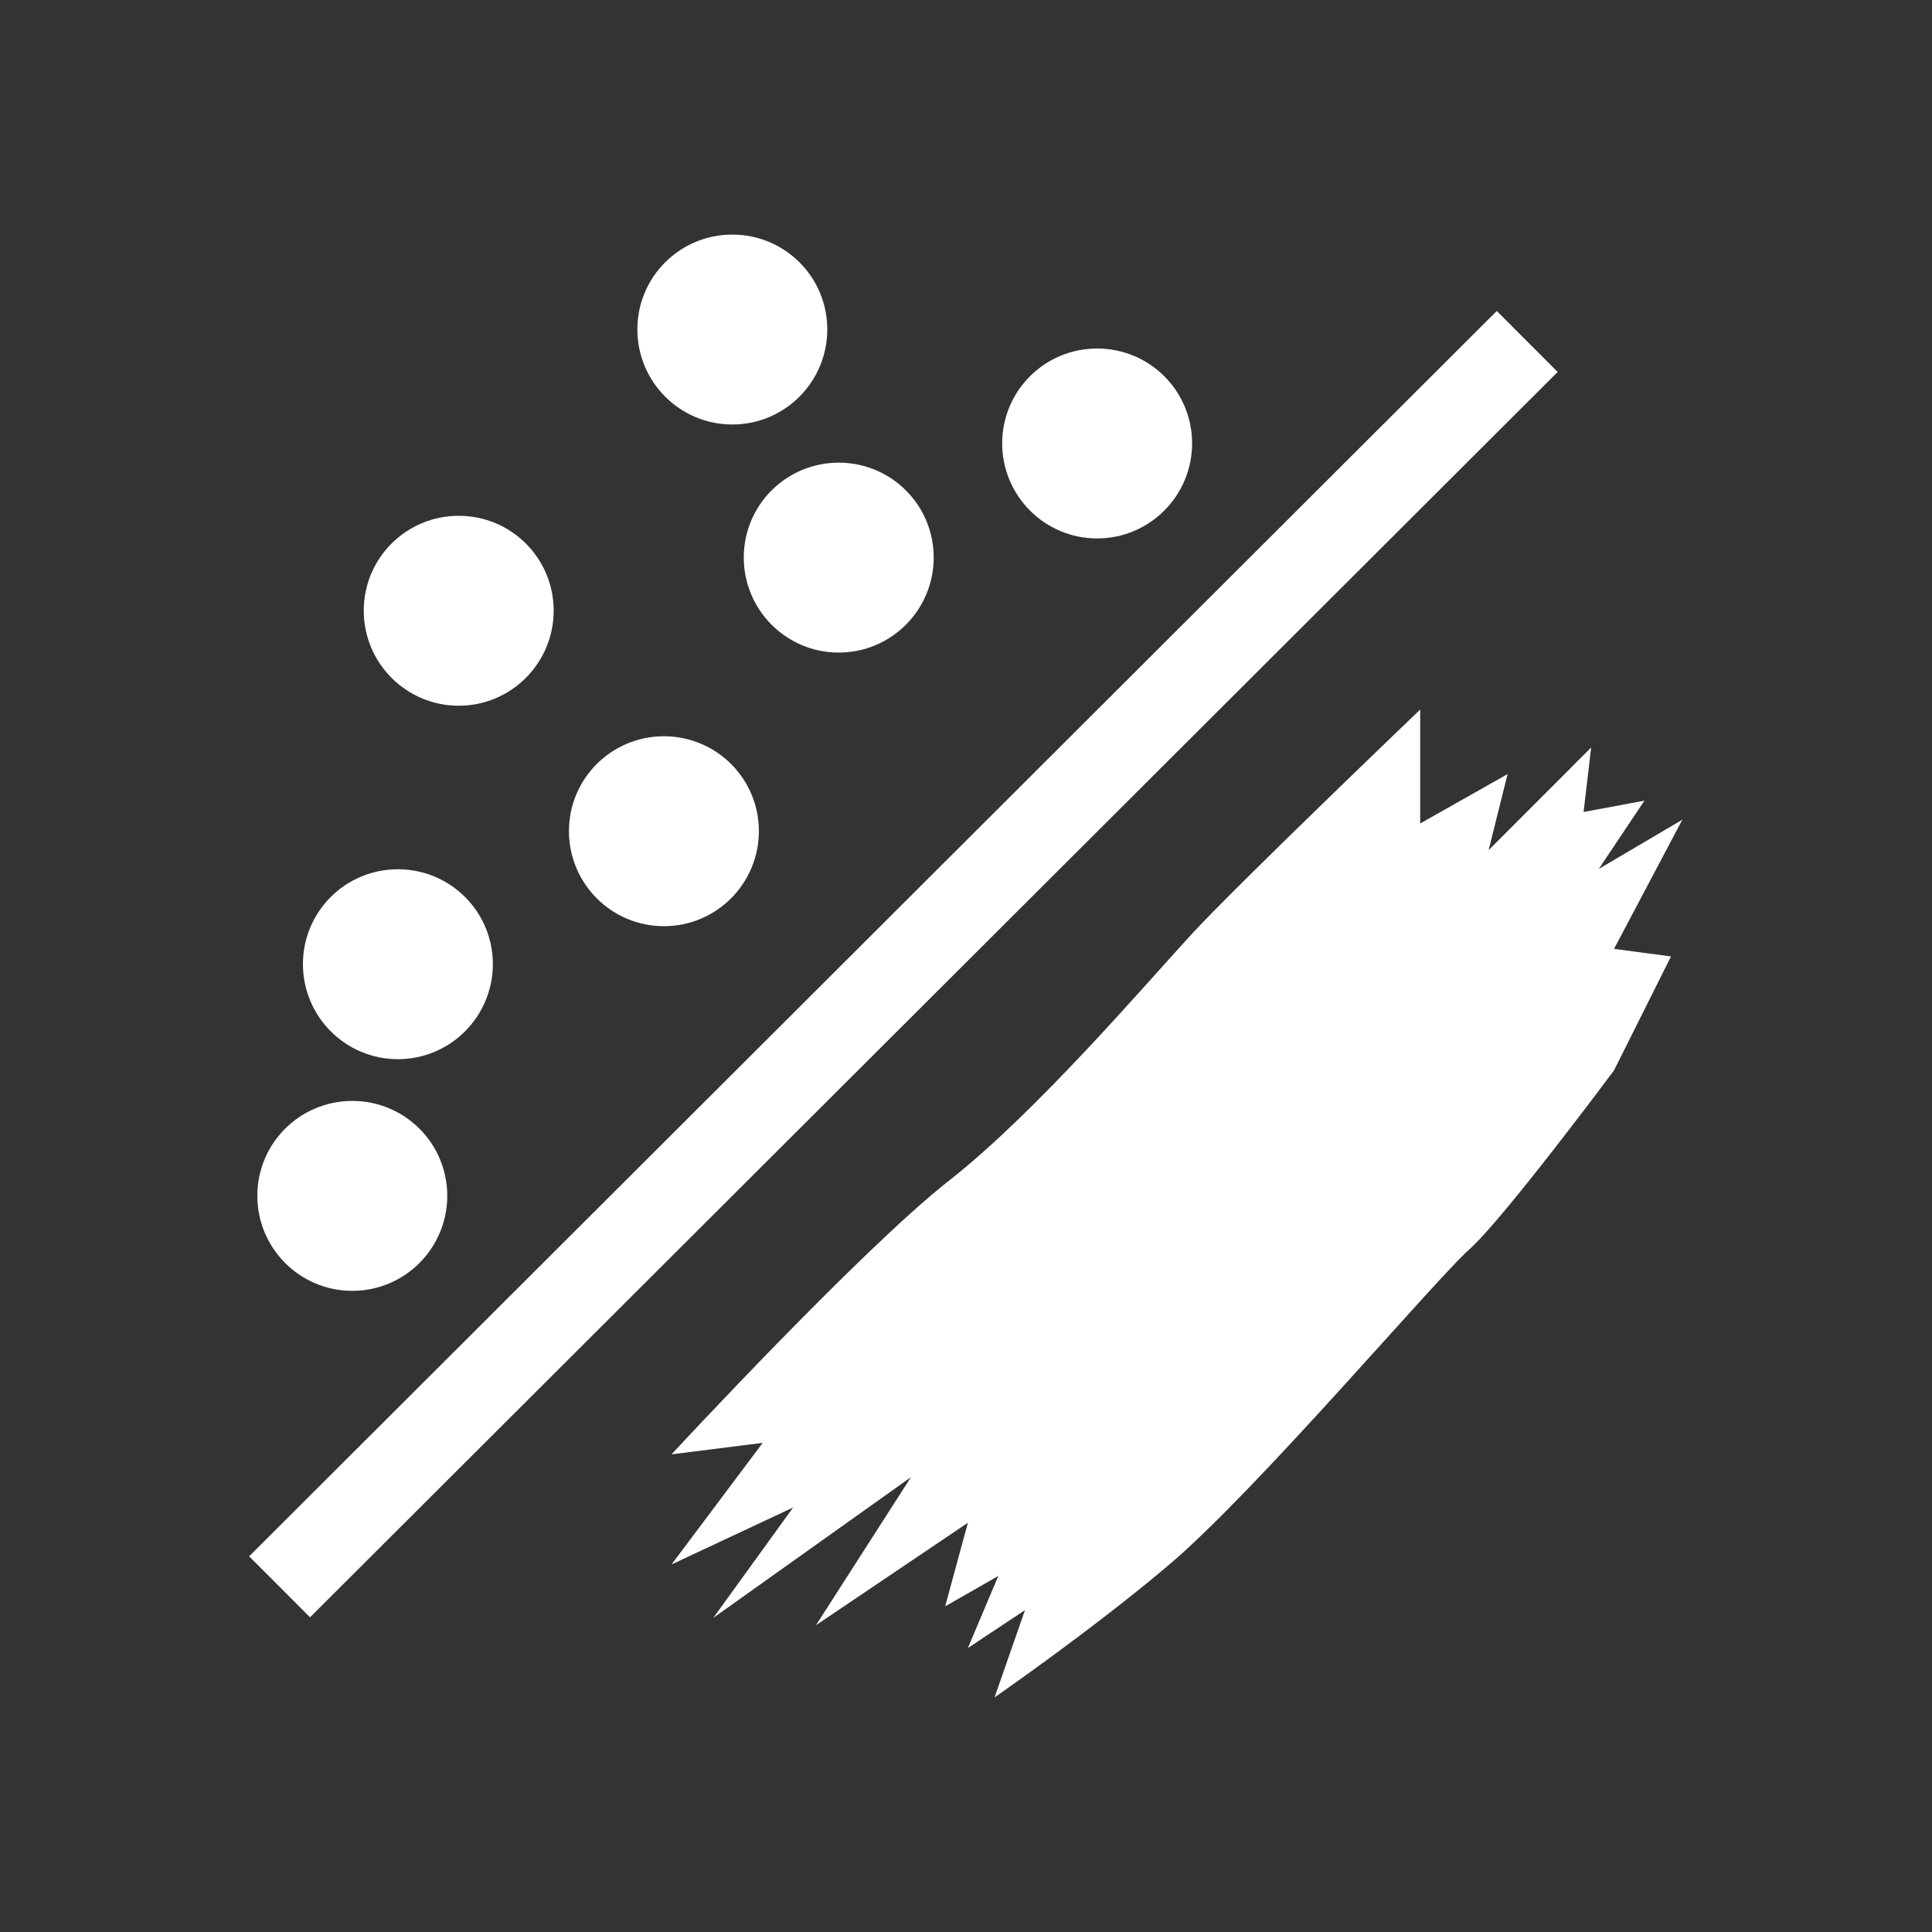
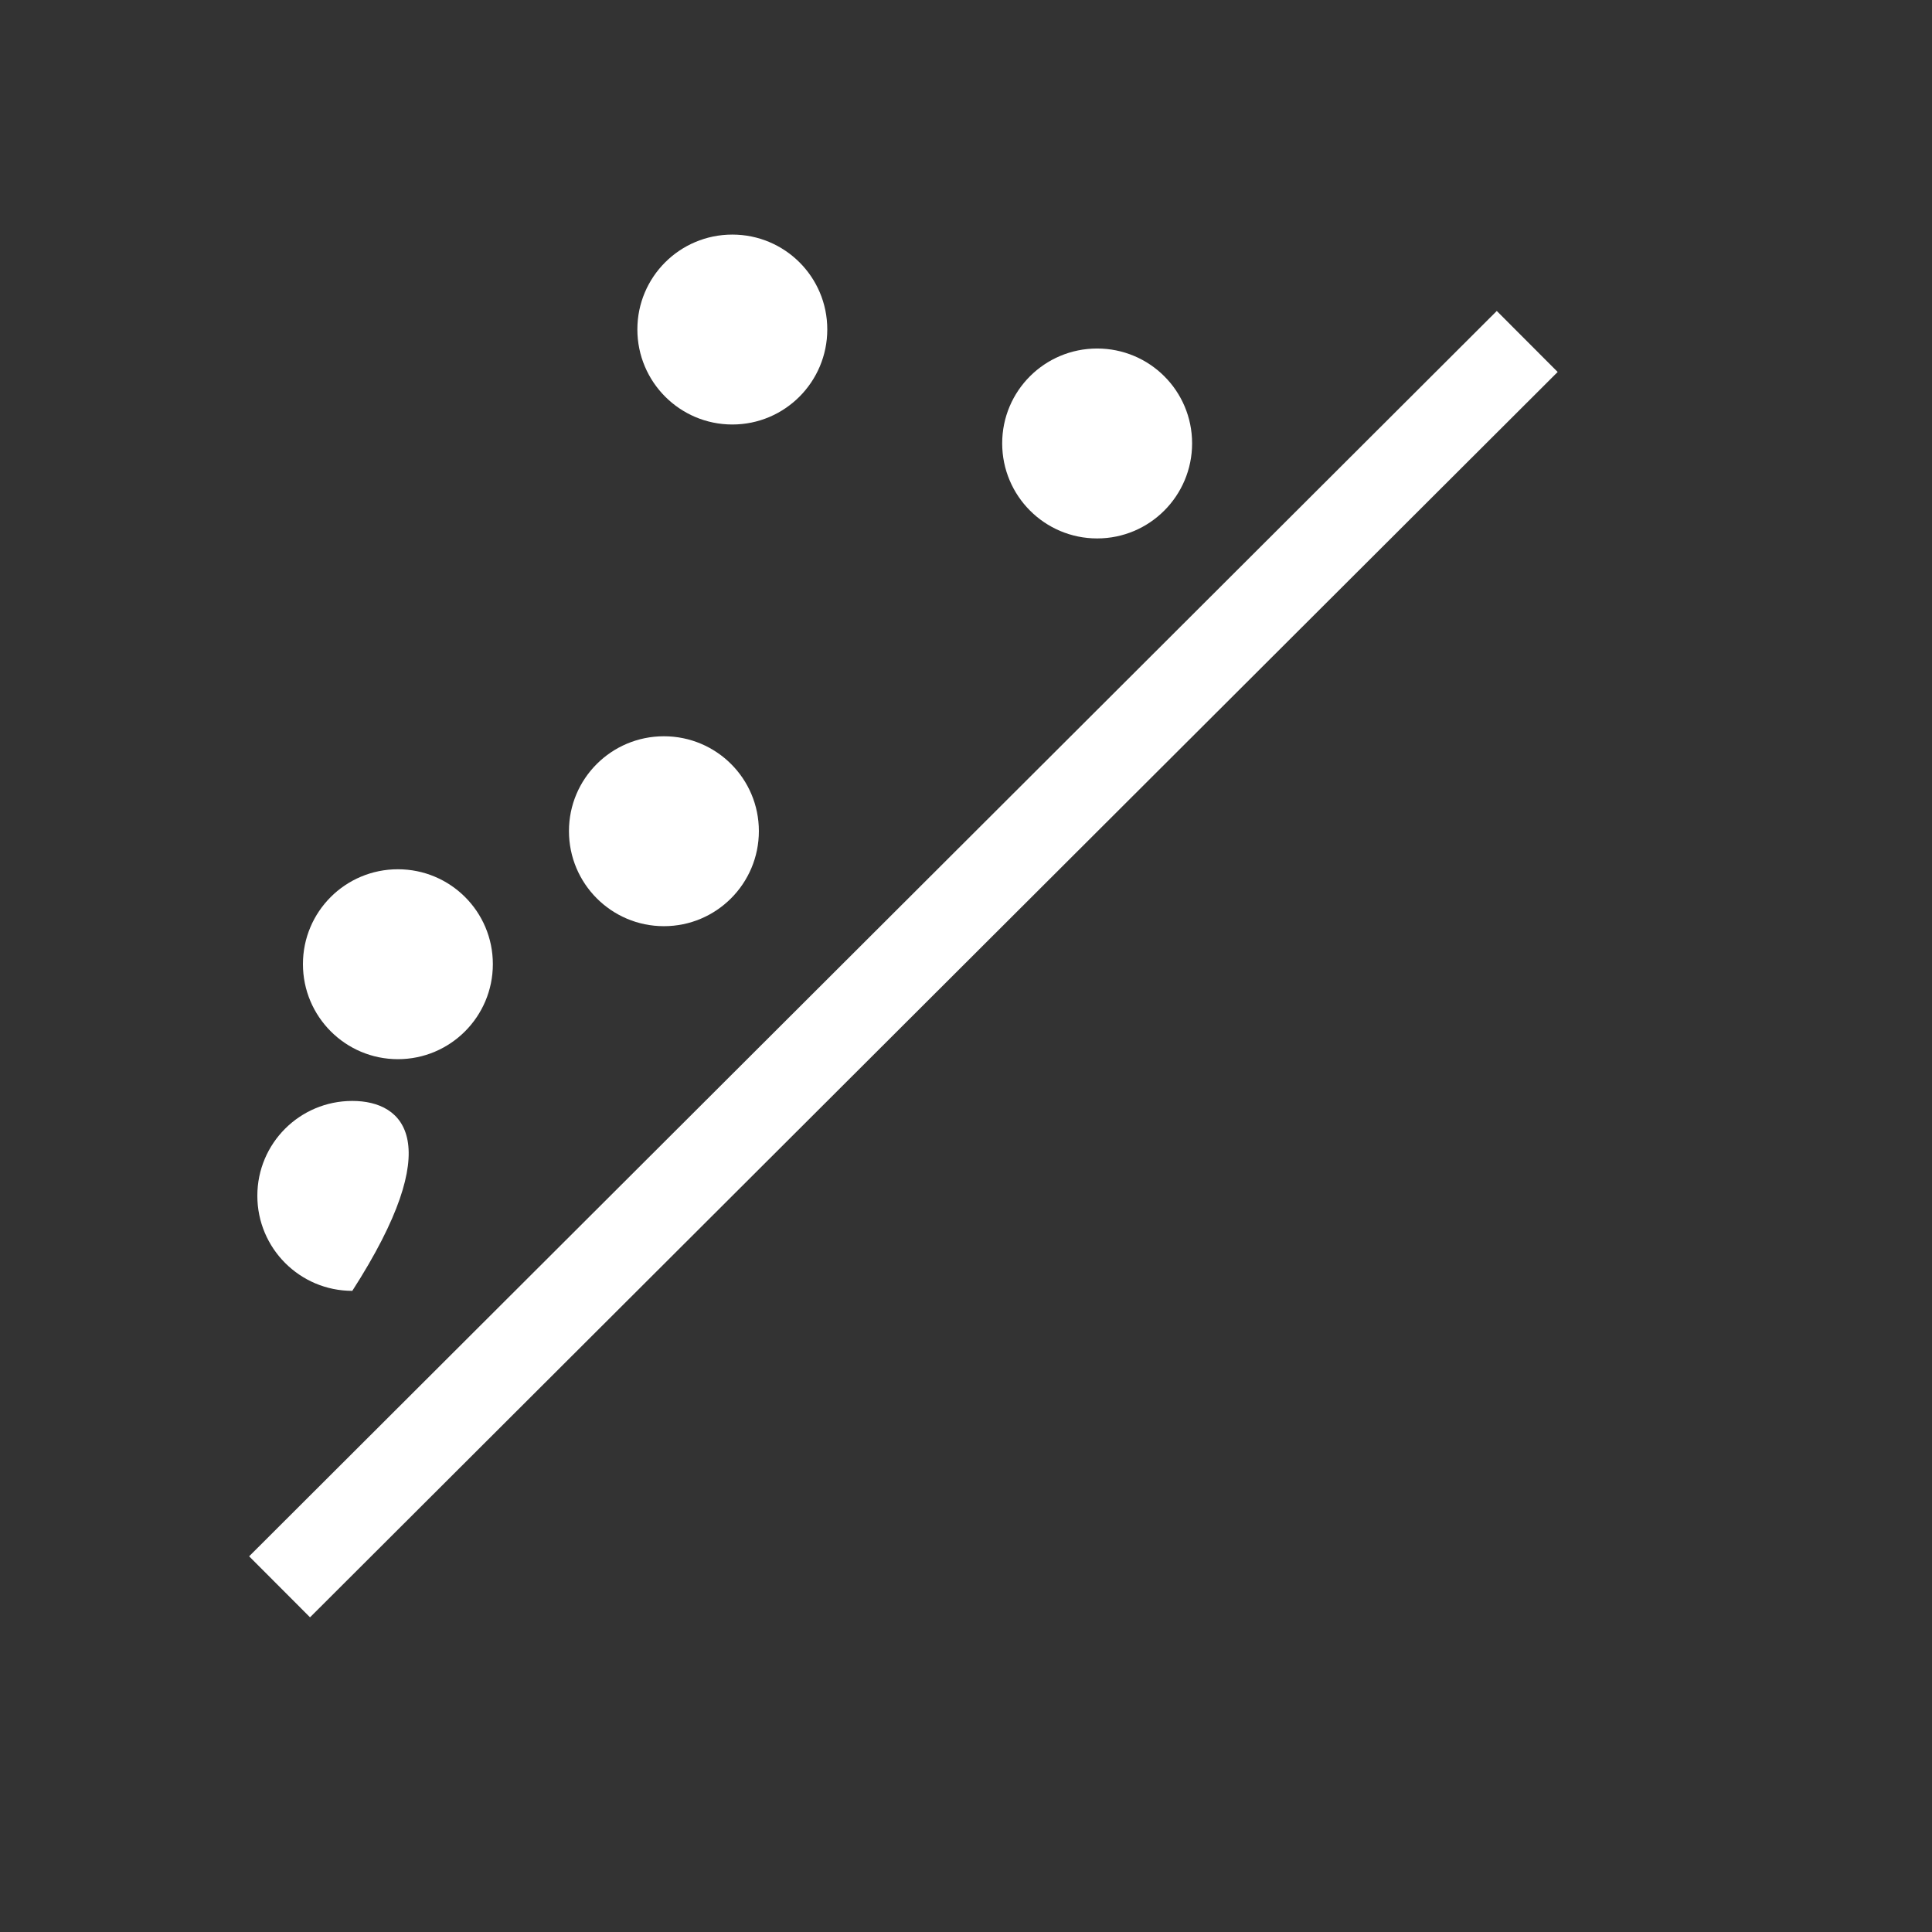
<svg xmlns="http://www.w3.org/2000/svg" width="1000" height="1000" viewBox="0 0 1000 1000" fill="none">
  <rect x="0" y="0" width="1000" height="1000" fill="#333333" stroke="none" />
  <g id="ico-polvopasta-white-12">
    <g id="Group">
      <path id="Vector" d="M379.05 219.72C406.21 219.72 428.2 197.67 428.2 170.51C428.2 143.35 406.21 121.42 379.05 121.42C351.89 121.42 329.9 143.35 329.9 170.51C329.9 197.67 351.89 219.72 379.05 219.72Z" fill="white" />
-       <path id="Vector_2" d="M237.43 365.28C264.59 365.28 286.58 343.23 286.58 316.07C286.58 288.91 264.59 266.98 237.43 266.98C210.27 266.98 188.28 288.91 188.28 316.07C188.28 343.23 210.27 365.28 237.43 365.28Z" fill="white" />
      <path id="Vector_3" d="M205.95 548.23C233.11 548.23 255.1 526.18 255.1 499.02C255.1 471.86 233.11 449.93 205.95 449.93C178.79 449.93 156.8 471.86 156.8 499.02C156.8 526.18 178.79 548.23 205.95 548.23Z" fill="white" />
-       <path id="Vector_4" d="M182.35 668.14C209.51 668.14 231.5 646.09 231.5 618.93C231.5 591.77 209.51 569.84 182.35 569.84C155.19 569.84 133.2 591.77 133.2 618.93C133.2 646.09 155.19 668.14 182.35 668.14Z" fill="white" />
+       <path id="Vector_4" d="M182.35 668.14C231.5 591.77 209.51 569.84 182.35 569.84C155.19 569.84 133.2 591.77 133.2 618.93C133.2 646.09 155.19 668.14 182.35 668.14Z" fill="white" />
      <path id="Vector_5" d="M567.88 278.69C595.04 278.69 617.03 256.64 617.03 229.48C617.03 202.32 595.04 180.39 567.88 180.39C540.72 180.39 518.73 202.32 518.73 229.48C518.73 256.64 540.72 278.69 567.88 278.69Z" fill="white" />
-       <path id="Vector_6" d="M434.13 337.77C461.29 337.77 483.28 315.72 483.28 288.56C483.28 261.4 461.29 239.47 434.13 239.47C406.97 239.47 384.98 261.4 384.98 288.56C384.98 315.72 406.97 337.77 434.13 337.77Z" fill="white" />
      <path id="Vector_7" d="M343.64 479.39C370.8 479.39 392.79 457.34 392.79 430.18C392.79 403.02 370.8 381.09 343.64 381.09C316.48 381.09 294.49 403.02 294.49 430.18C294.49 457.34 316.48 479.39 343.64 479.39Z" fill="white" />
      <g id="Group_2">
        <path id="Vector_8" d="M774.729 160.956L128.953 805.545L160.47 837.12L806.246 192.531L774.729 160.956Z" fill="white" />
      </g>
-       <path id="Vector_9" d="M347.58 752.76C347.58 752.76 445.94 646.55 491.17 611.13C536.4 575.71 593.46 508.84 617.05 483.23C640.65 457.67 735.09 367.27 735.09 367.27V426.23L780.32 400.67L770.51 440.02L823.58 386.89L819.66 420.29L851.16 414.41L827.51 449.77L870.78 424.27L835.42 491.13L864.9 495.05L835.42 554.01C835.42 554.01 778.36 630.74 760.65 646.55C742.94 662.24 650.93 771.01 605.29 809.76C565.94 843.16 514.77 878.58 514.77 878.58L530.52 833.41L500.98 853.02L516.73 815.7L489.21 831.45L500.98 788.18L422.35 841.2L471.5 764.59L369.21 837.4L410.52 780.28L347.58 809.76L394.77 746.82L347.58 752.76Z" fill="white" />
    </g>
  </g>
</svg>